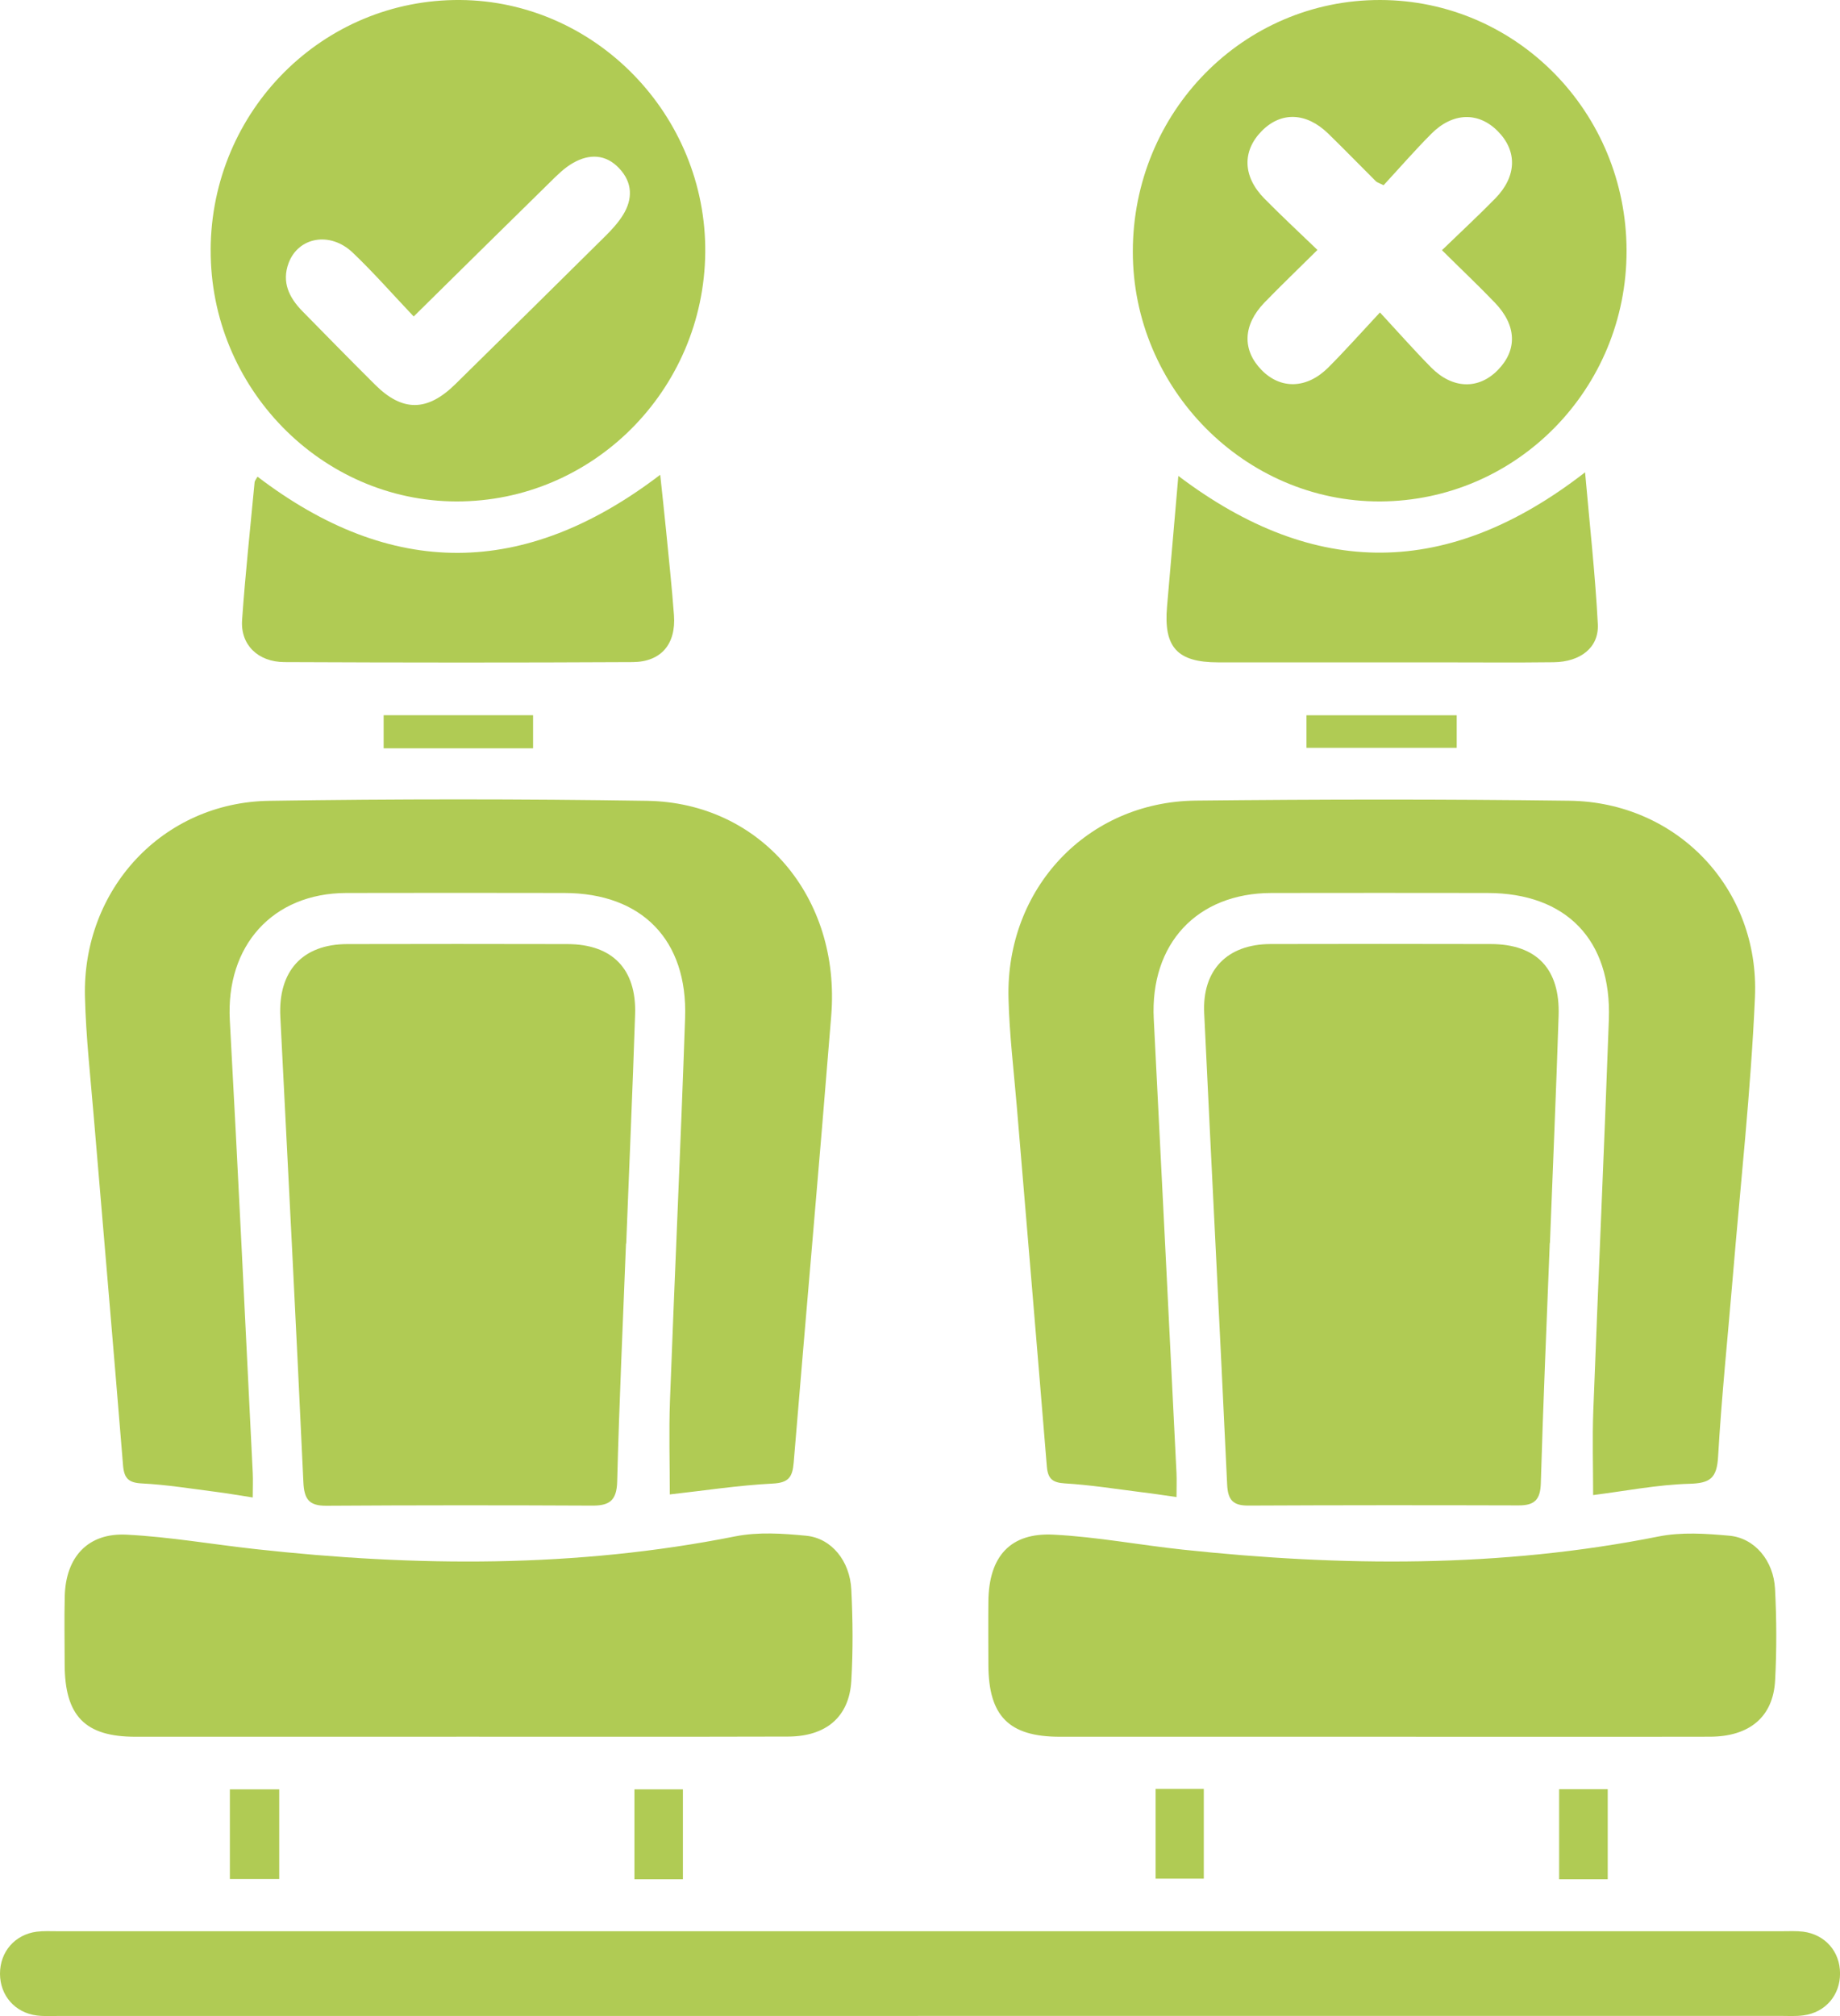
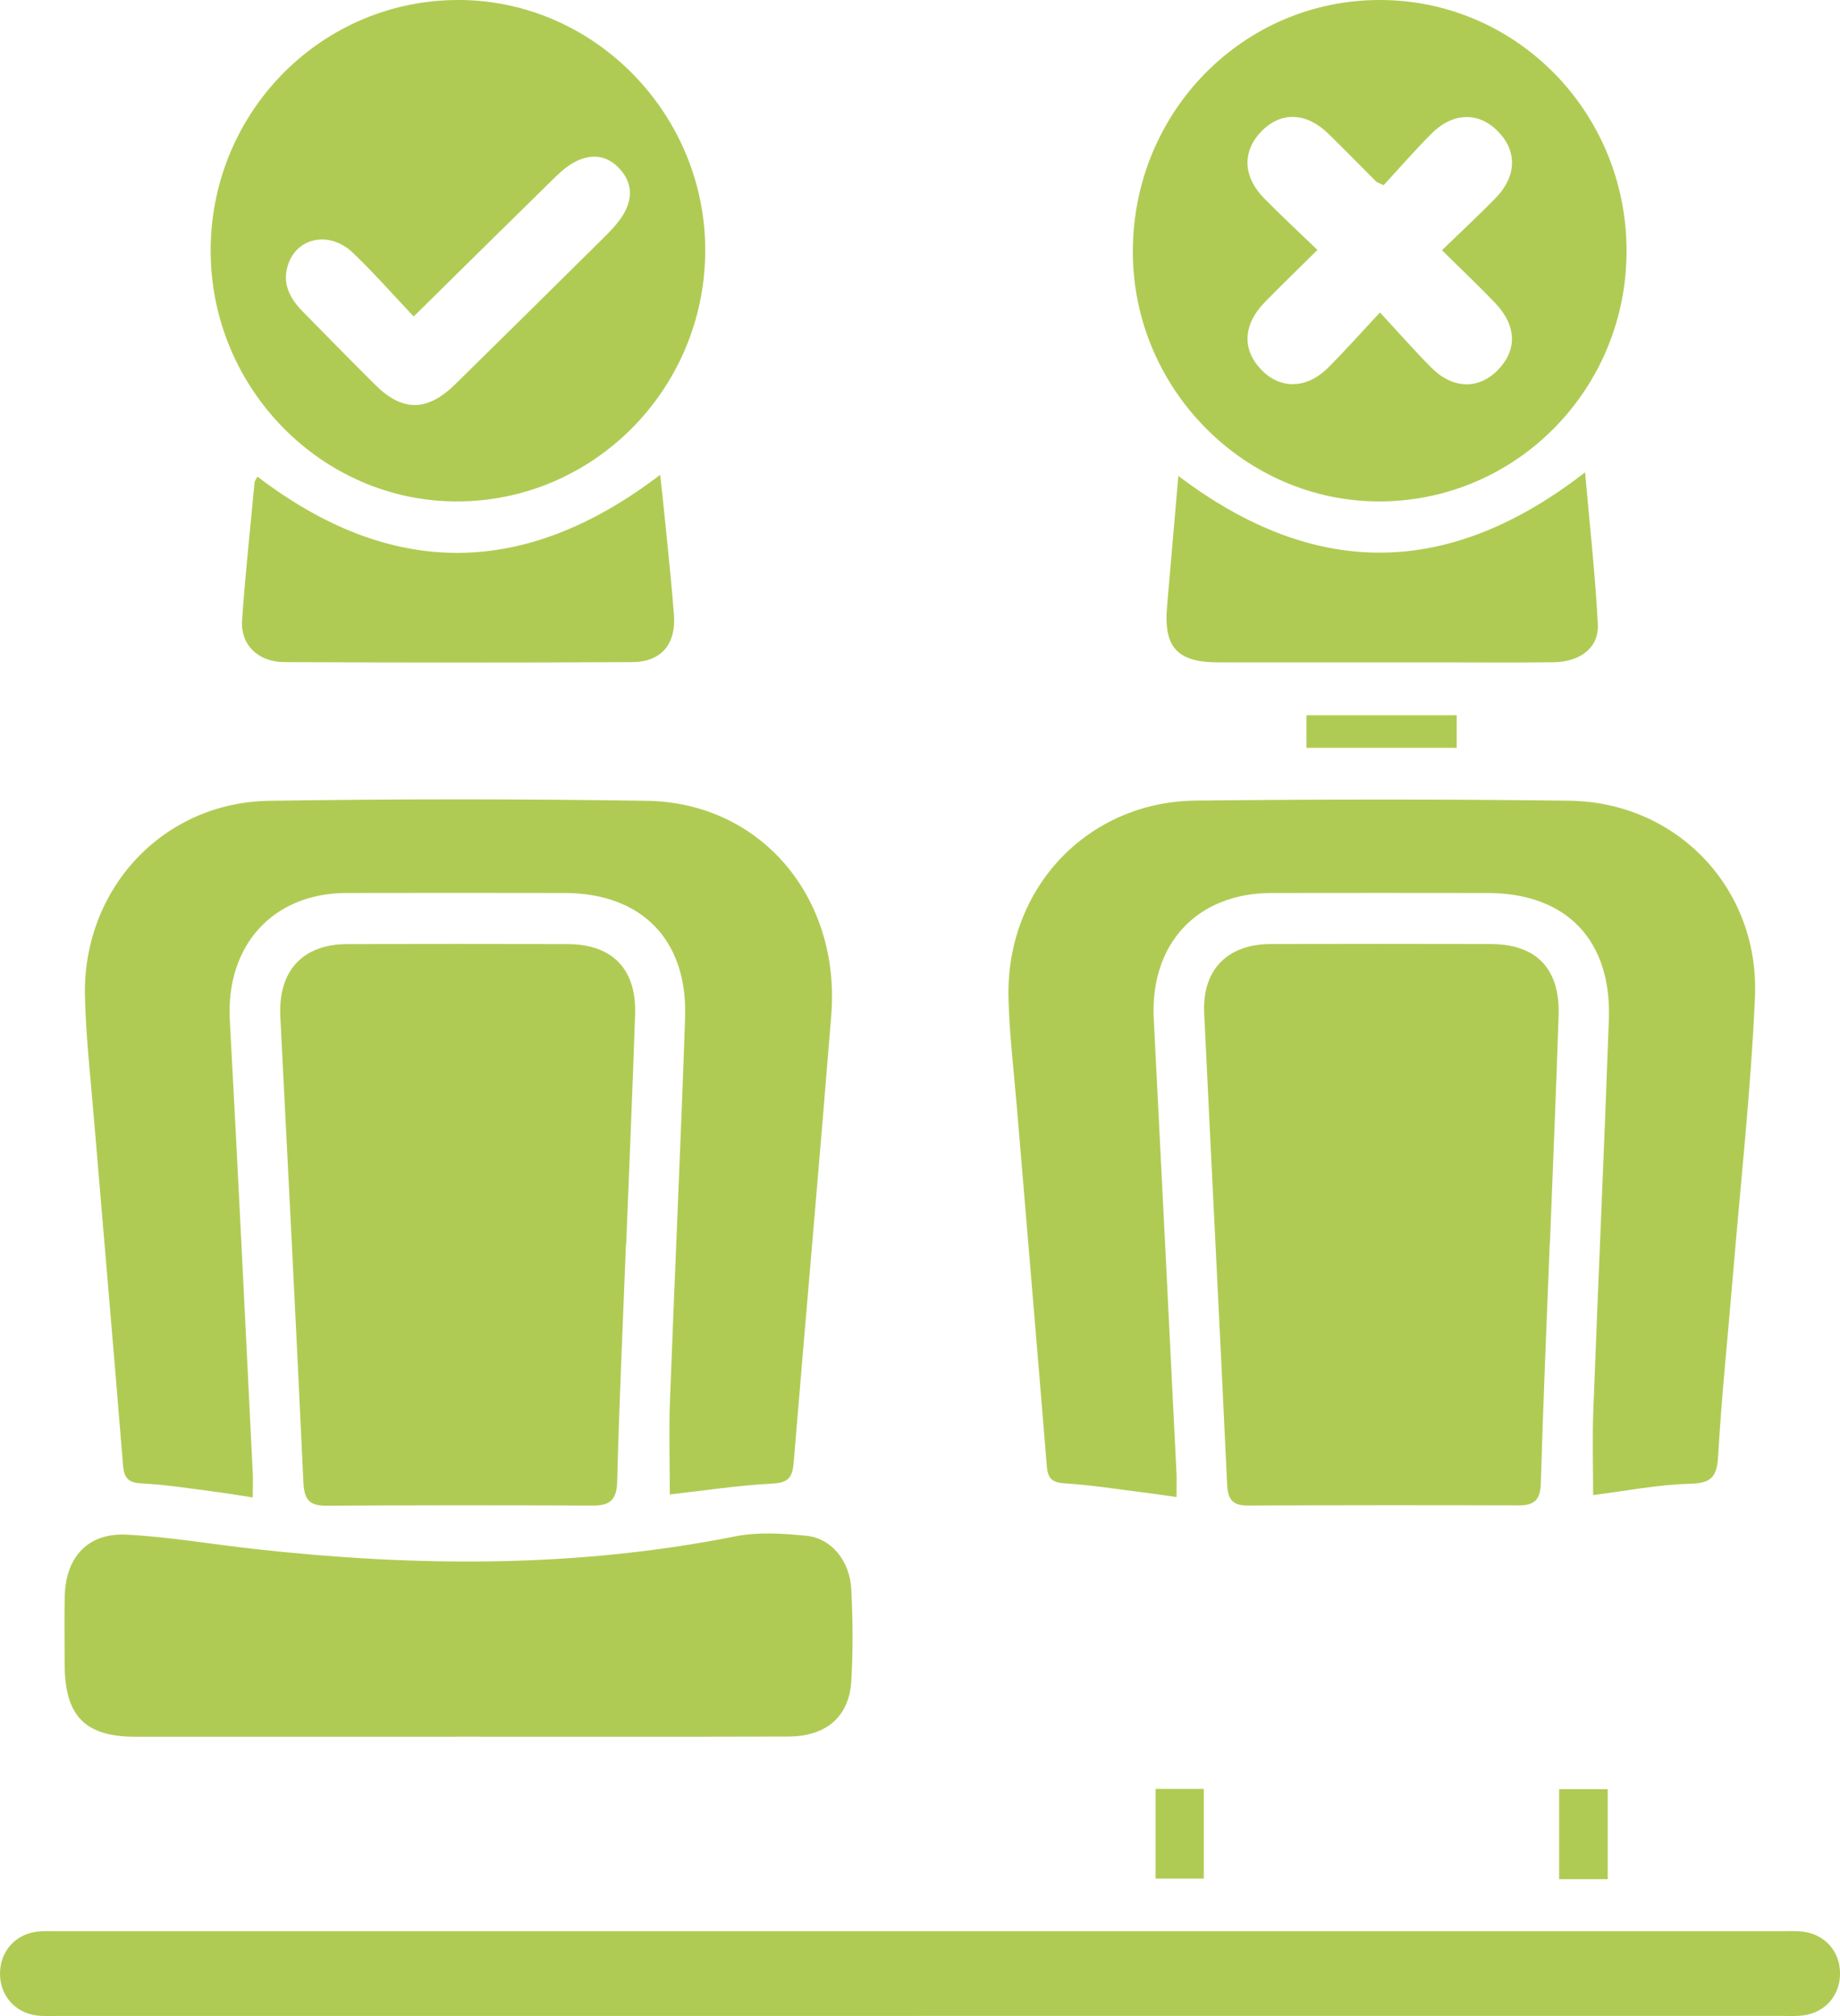
<svg xmlns="http://www.w3.org/2000/svg" width="42" height="46" viewBox="0 0 42 46" fill="none">
  <g clip-path="url(#clip0_54_553)">
    <path d="M36.365 34.113C36.365 33.466 36.345 32.822 36.369 32.18C36.482 29.206 36.617 26.234 36.724 23.26C36.789 21.444 35.75 20.378 33.956 20.375C32.311 20.373 30.667 20.372 29.021 20.375C27.319 20.379 26.249 21.537 26.336 23.25C26.513 26.706 26.683 30.162 26.855 33.618C26.862 33.778 26.855 33.938 26.855 34.158C26.573 34.118 26.314 34.078 26.055 34.047C25.472 33.974 24.89 33.881 24.305 33.846C24.019 33.829 23.918 33.736 23.895 33.456C23.671 30.716 23.438 27.977 23.209 25.239C23.14 24.418 23.04 23.596 23.02 22.774C22.959 20.268 24.82 18.293 27.296 18.267C30.138 18.237 32.98 18.233 35.823 18.27C38.279 18.301 40.167 20.273 40.059 22.753C39.965 24.883 39.73 27.007 39.553 29.134C39.439 30.504 39.296 31.871 39.217 33.242C39.188 33.73 39.033 33.842 38.564 33.855C37.837 33.875 37.114 34.018 36.364 34.113H36.365Z" fill="#B0CB54" />
    <path d="M5.773 34.168C5.47 34.122 5.207 34.075 4.942 34.041C4.375 33.969 3.81 33.876 3.24 33.847C2.931 33.832 2.832 33.73 2.808 33.427C2.593 30.784 2.364 28.143 2.142 25.5C2.066 24.582 1.962 23.664 1.939 22.744C1.879 20.288 3.715 18.308 6.145 18.272C9.02 18.228 11.894 18.228 14.768 18.272C17.362 18.312 19.192 20.47 18.974 23.171C18.701 26.571 18.398 29.968 18.117 33.369C18.09 33.695 18.008 33.832 17.64 33.85C16.85 33.89 16.066 34.012 15.289 34.098C15.289 33.396 15.266 32.673 15.293 31.952C15.402 29.043 15.538 26.136 15.638 23.226C15.7 21.445 14.649 20.378 12.884 20.375C11.223 20.373 9.563 20.37 7.902 20.375C6.221 20.381 5.152 21.58 5.246 23.282C5.434 26.721 5.598 30.162 5.769 33.603C5.778 33.776 5.769 33.952 5.769 34.168H5.773Z" fill="#B0CB54" />
    <path d="M14.289 28.375C14.219 30.184 14.134 31.994 14.088 33.803C14.077 34.237 13.912 34.355 13.52 34.353C11.494 34.343 9.469 34.343 7.444 34.356C7.046 34.358 6.942 34.198 6.925 33.814C6.761 30.277 6.579 26.741 6.399 23.204C6.345 22.16 6.9 21.544 7.925 21.541C9.602 21.537 11.278 21.537 12.954 21.541C13.976 21.544 14.53 22.109 14.497 23.14C14.439 24.885 14.362 26.63 14.294 28.375C14.294 28.375 14.292 28.375 14.29 28.375H14.289Z" fill="#B0CB54" />
    <path d="M35.375 28.364C35.304 30.189 35.224 32.016 35.171 33.841C35.16 34.223 35.024 34.349 34.664 34.348C32.607 34.342 30.55 34.342 28.492 34.352C28.146 34.353 28.028 34.227 28.011 33.873C27.844 30.288 27.657 26.703 27.487 23.119C27.439 22.131 28.013 21.544 28.999 21.54C30.676 21.536 32.352 21.536 34.027 21.54C35.073 21.542 35.613 22.104 35.577 23.177C35.521 24.907 35.445 26.635 35.379 28.363C35.377 28.363 35.376 28.363 35.375 28.363V28.364Z" fill="#B0CB54" />
    <path d="M4.808 5.698C4.823 2.524 7.369 -0.023 10.504 -2.47341e-05C13.596 0.023 16.127 2.632 16.098 5.763C16.067 8.907 13.525 11.448 10.417 11.441C7.329 11.435 4.795 8.839 4.809 5.698H4.808ZM9.442 7.22C8.961 6.713 8.527 6.217 8.051 5.764C7.536 5.274 6.81 5.406 6.587 6.004C6.426 6.44 6.601 6.792 6.9 7.098C7.452 7.659 8.002 8.222 8.56 8.776C9.186 9.4 9.753 9.395 10.392 8.767C11.536 7.642 12.68 6.515 13.82 5.385C13.967 5.239 14.11 5.082 14.219 4.908C14.448 4.54 14.439 4.165 14.135 3.842C13.828 3.513 13.449 3.508 13.084 3.716C12.879 3.831 12.705 4.009 12.535 4.177C11.516 5.174 10.503 6.177 9.442 7.222V7.22Z" fill="#B0CB54" />
    <path d="M20.955 45.997C14.426 45.997 7.897 45.997 1.368 45.997C1.193 45.997 1.015 46.008 0.842 45.987C0.342 45.924 0.001 45.532 3.62301e-06 45.034C-0.001 44.536 0.337 44.141 0.836 44.075C0.993 44.055 1.154 44.064 1.314 44.064C14.436 44.064 27.557 44.064 40.679 44.064C40.839 44.064 41.001 44.055 41.158 44.074C41.661 44.139 42 44.528 42.001 45.026C42.003 45.525 41.666 45.919 41.164 45.984C40.992 46.008 40.814 45.996 40.638 45.996C34.077 45.996 27.516 45.996 20.956 45.996L20.955 45.997Z" fill="#B0CB54" />
    <path d="M37.128 5.721C37.132 8.872 34.62 11.428 31.505 11.441C28.416 11.454 25.855 8.868 25.858 5.739C25.86 2.553 28.381 -0.008 31.509 1.75923e-05C34.617 0.008 37.124 2.56 37.128 5.721ZM32.916 5.707C33.352 5.285 33.75 4.917 34.129 4.53C34.623 4.027 34.638 3.447 34.19 2.995C33.749 2.547 33.16 2.56 32.67 3.054C32.287 3.439 31.929 3.851 31.582 4.226C31.464 4.168 31.43 4.16 31.408 4.138C31.045 3.776 30.686 3.407 30.319 3.049C29.816 2.56 29.239 2.542 28.797 2.993C28.351 3.449 28.367 4.029 28.859 4.529C29.239 4.915 29.637 5.284 30.072 5.703C29.631 6.14 29.239 6.515 28.861 6.905C28.369 7.416 28.351 7.986 28.797 8.443C29.233 8.888 29.829 8.875 30.319 8.386C30.703 8.002 31.065 7.594 31.499 7.129C31.928 7.592 32.287 8 32.67 8.387C33.159 8.879 33.751 8.892 34.19 8.443C34.638 7.985 34.621 7.425 34.122 6.906C33.747 6.515 33.353 6.143 32.913 5.707H32.916Z" fill="#B0CB54" />
    <path d="M10.417 39.627C7.975 39.627 5.534 39.628 3.092 39.627C1.939 39.627 1.478 39.152 1.476 37.972C1.476 37.455 1.465 36.938 1.478 36.42C1.5 35.525 2.008 34.97 2.891 35.016C3.872 35.066 4.848 35.237 5.828 35.345C9.493 35.75 13.146 35.779 16.786 35.054C17.308 34.951 17.87 34.988 18.406 35.041C18.979 35.098 19.4 35.614 19.432 36.269C19.467 36.962 19.473 37.661 19.432 38.353C19.384 39.174 18.857 39.622 17.981 39.623C15.46 39.63 12.939 39.626 10.417 39.626V39.627Z" fill="#B0CB54" />
-     <path d="M31.518 39.627C29.076 39.627 26.634 39.628 24.193 39.627C23.03 39.627 22.565 39.157 22.561 37.988C22.56 37.503 22.556 37.018 22.561 36.533C22.573 35.511 23.061 34.962 24.057 35.016C25.039 35.067 26.013 35.252 26.993 35.357C30.626 35.745 34.249 35.777 37.856 35.058C38.378 34.953 38.94 34.991 39.476 35.04C40.052 35.093 40.485 35.608 40.517 36.255C40.553 36.948 40.556 37.645 40.519 38.339C40.476 39.172 39.937 39.623 39.032 39.626C36.527 39.631 34.022 39.627 31.517 39.627H31.518Z" fill="#B0CB54" />
    <path d="M36.181 10.775C36.285 11.962 36.413 13.101 36.472 14.243C36.499 14.776 36.075 15.102 35.465 15.11C34.587 15.121 33.709 15.113 32.831 15.113C31.155 15.113 29.478 15.115 27.803 15.113C26.87 15.112 26.558 14.767 26.639 13.839C26.724 12.863 26.808 11.886 26.897 10.859C30.016 13.218 33.067 13.196 36.183 10.775H36.181Z" fill="#B0CB54" />
    <path d="M5.878 10.876C8.925 13.199 11.963 13.204 15.07 10.833C15.116 11.269 15.163 11.687 15.204 12.106C15.267 12.749 15.336 13.392 15.384 14.036C15.433 14.694 15.093 15.103 14.44 15.107C11.791 15.121 9.142 15.119 6.493 15.107C5.885 15.104 5.486 14.71 5.526 14.145C5.599 13.097 5.713 12.053 5.811 11.008C5.815 10.965 5.852 10.925 5.878 10.876Z" fill="#B0CB54" />
-     <path d="M12.168 17.074H8.757V16.319H12.168V17.074Z" fill="#B0CB54" />
    <path d="M29.822 17.063V16.32H33.251V17.063H29.822Z" fill="#B0CB54" />
-     <path d="M6.374 40.827V42.871H5.247V40.827H6.374Z" fill="#B0CB54" />
    <path d="M26.378 40.816H27.478V42.864H26.378V40.816Z" fill="#B0CB54" />
    <path d="M36.698 42.877H35.589V40.823H36.698V42.877Z" fill="#B0CB54" />
-     <path d="M15.588 42.877H14.482V40.827H15.588V42.877Z" fill="#B0CB54" />
  </g>
  <defs>
    <clipPath id="clip0_54_553">
      <rect width="42" height="46" fill="white" />
    </clipPath>
  </defs>
</svg>